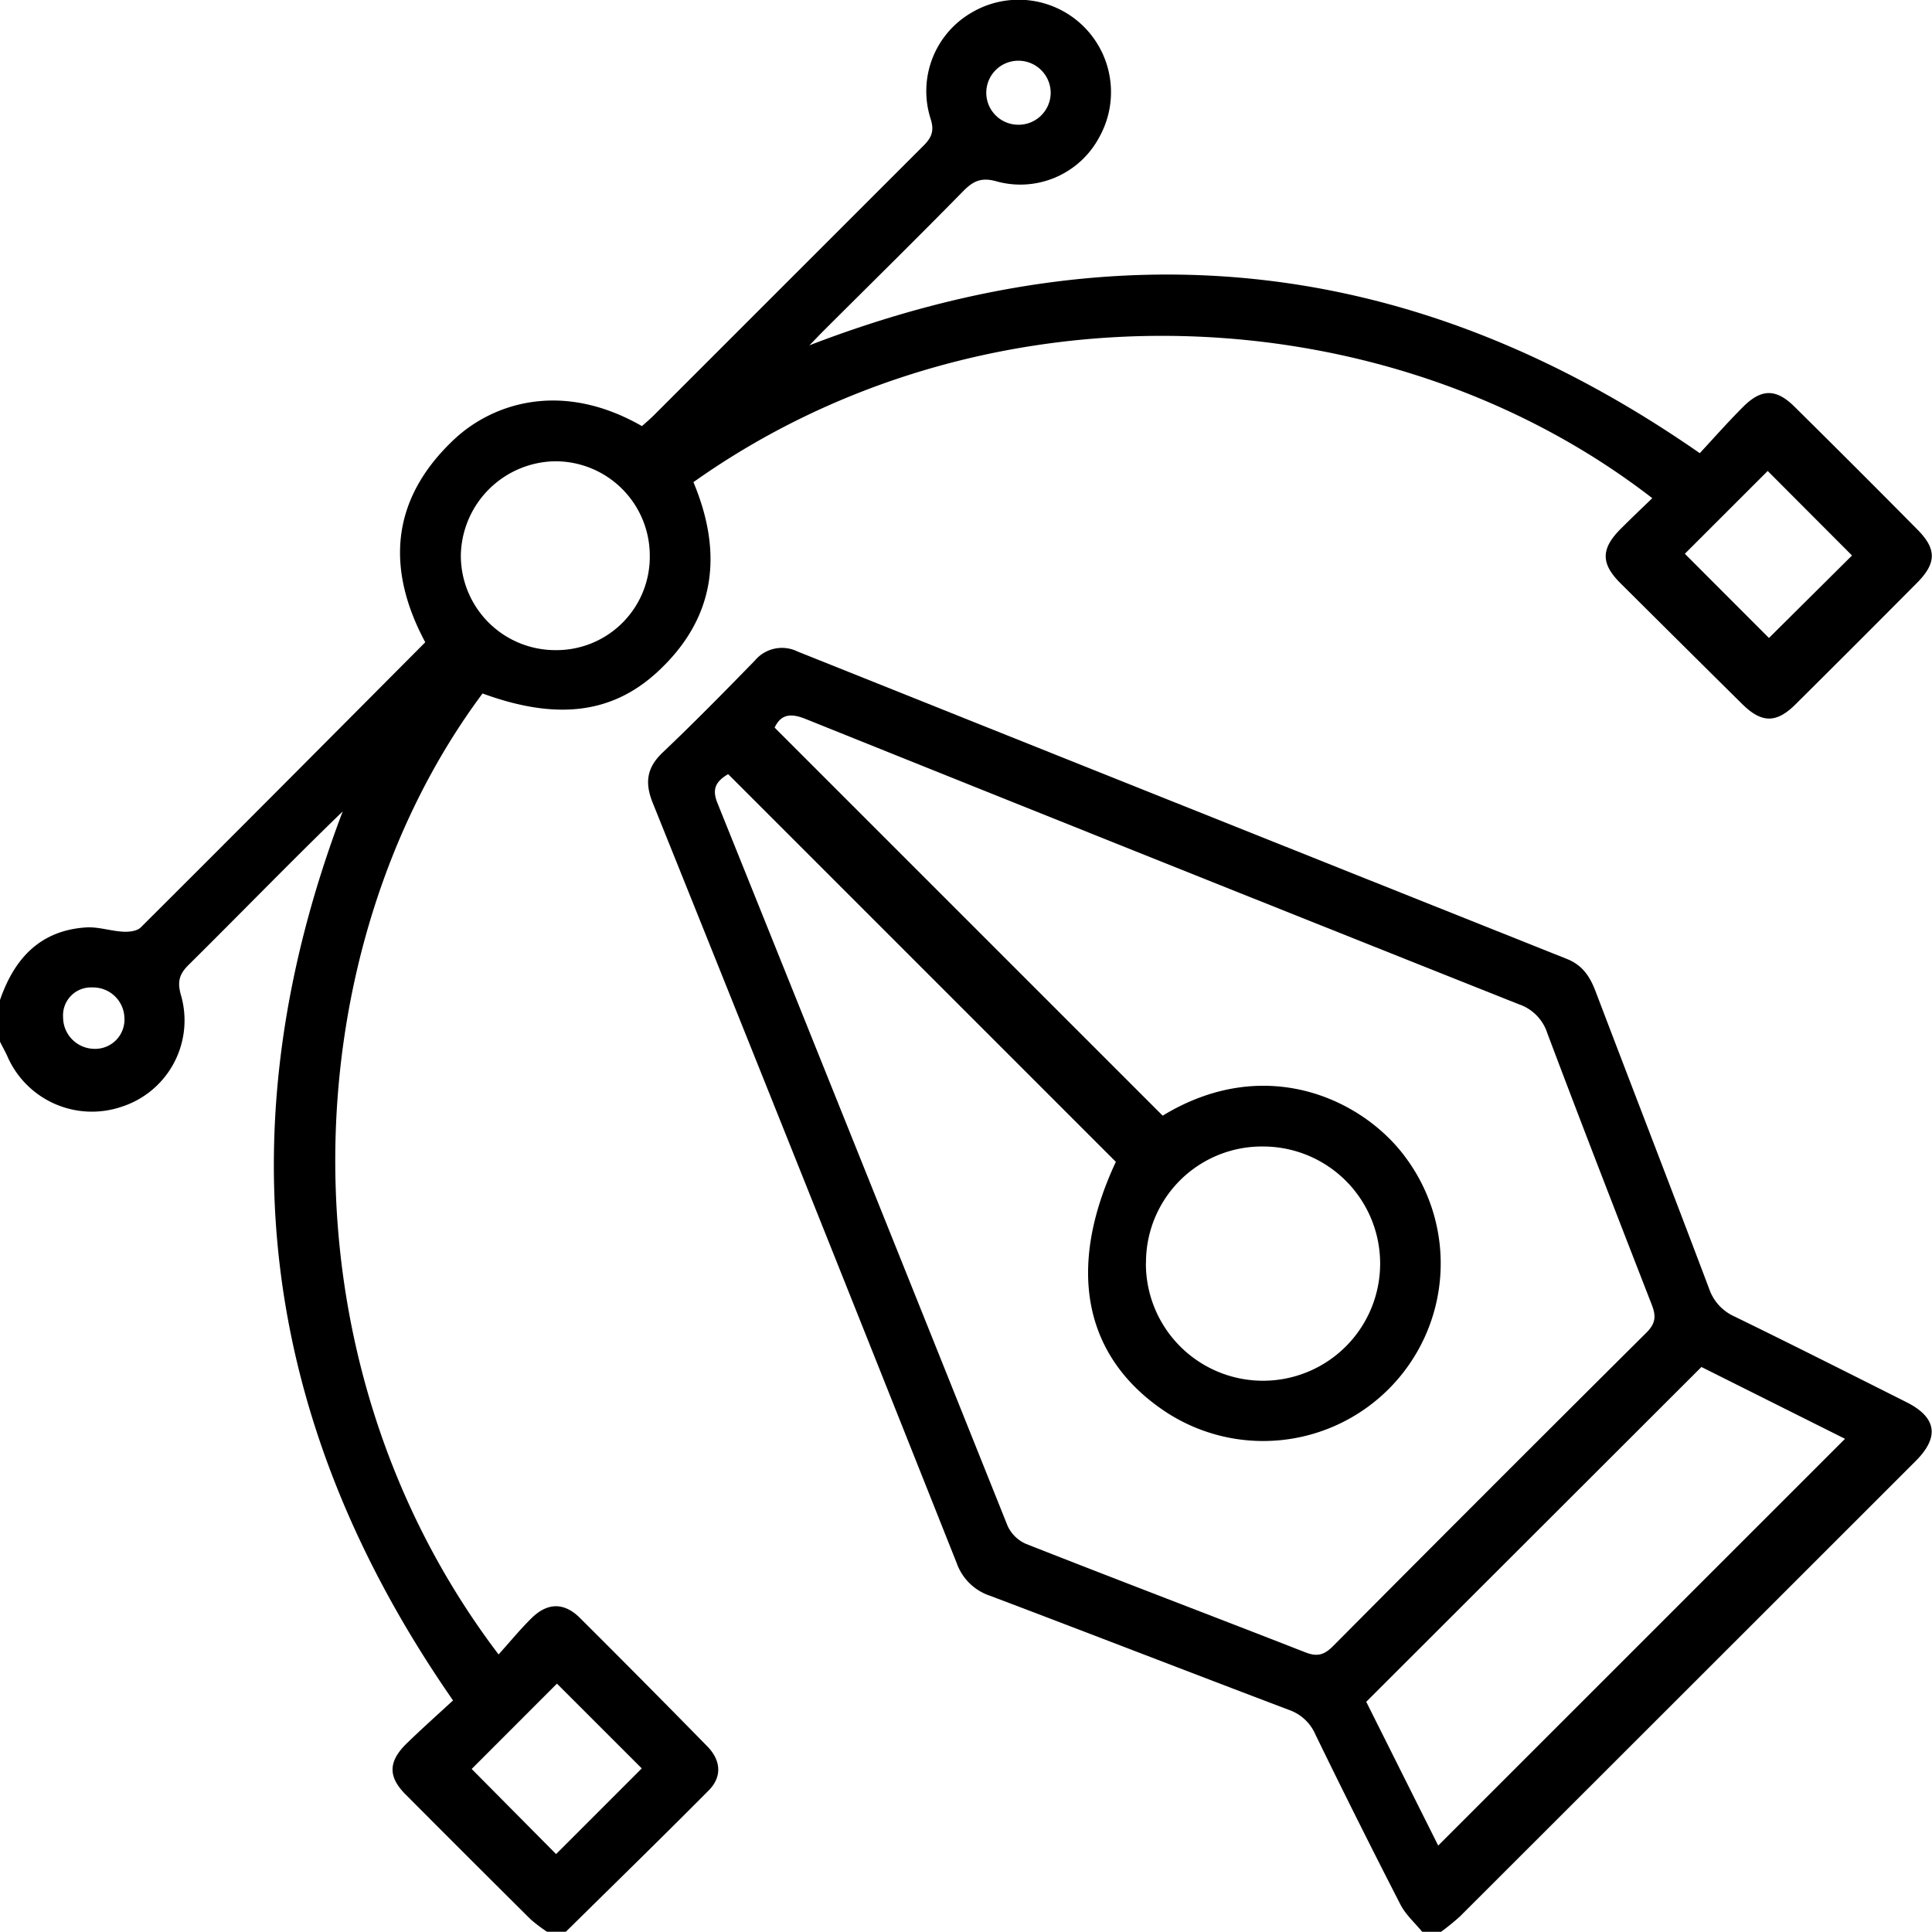
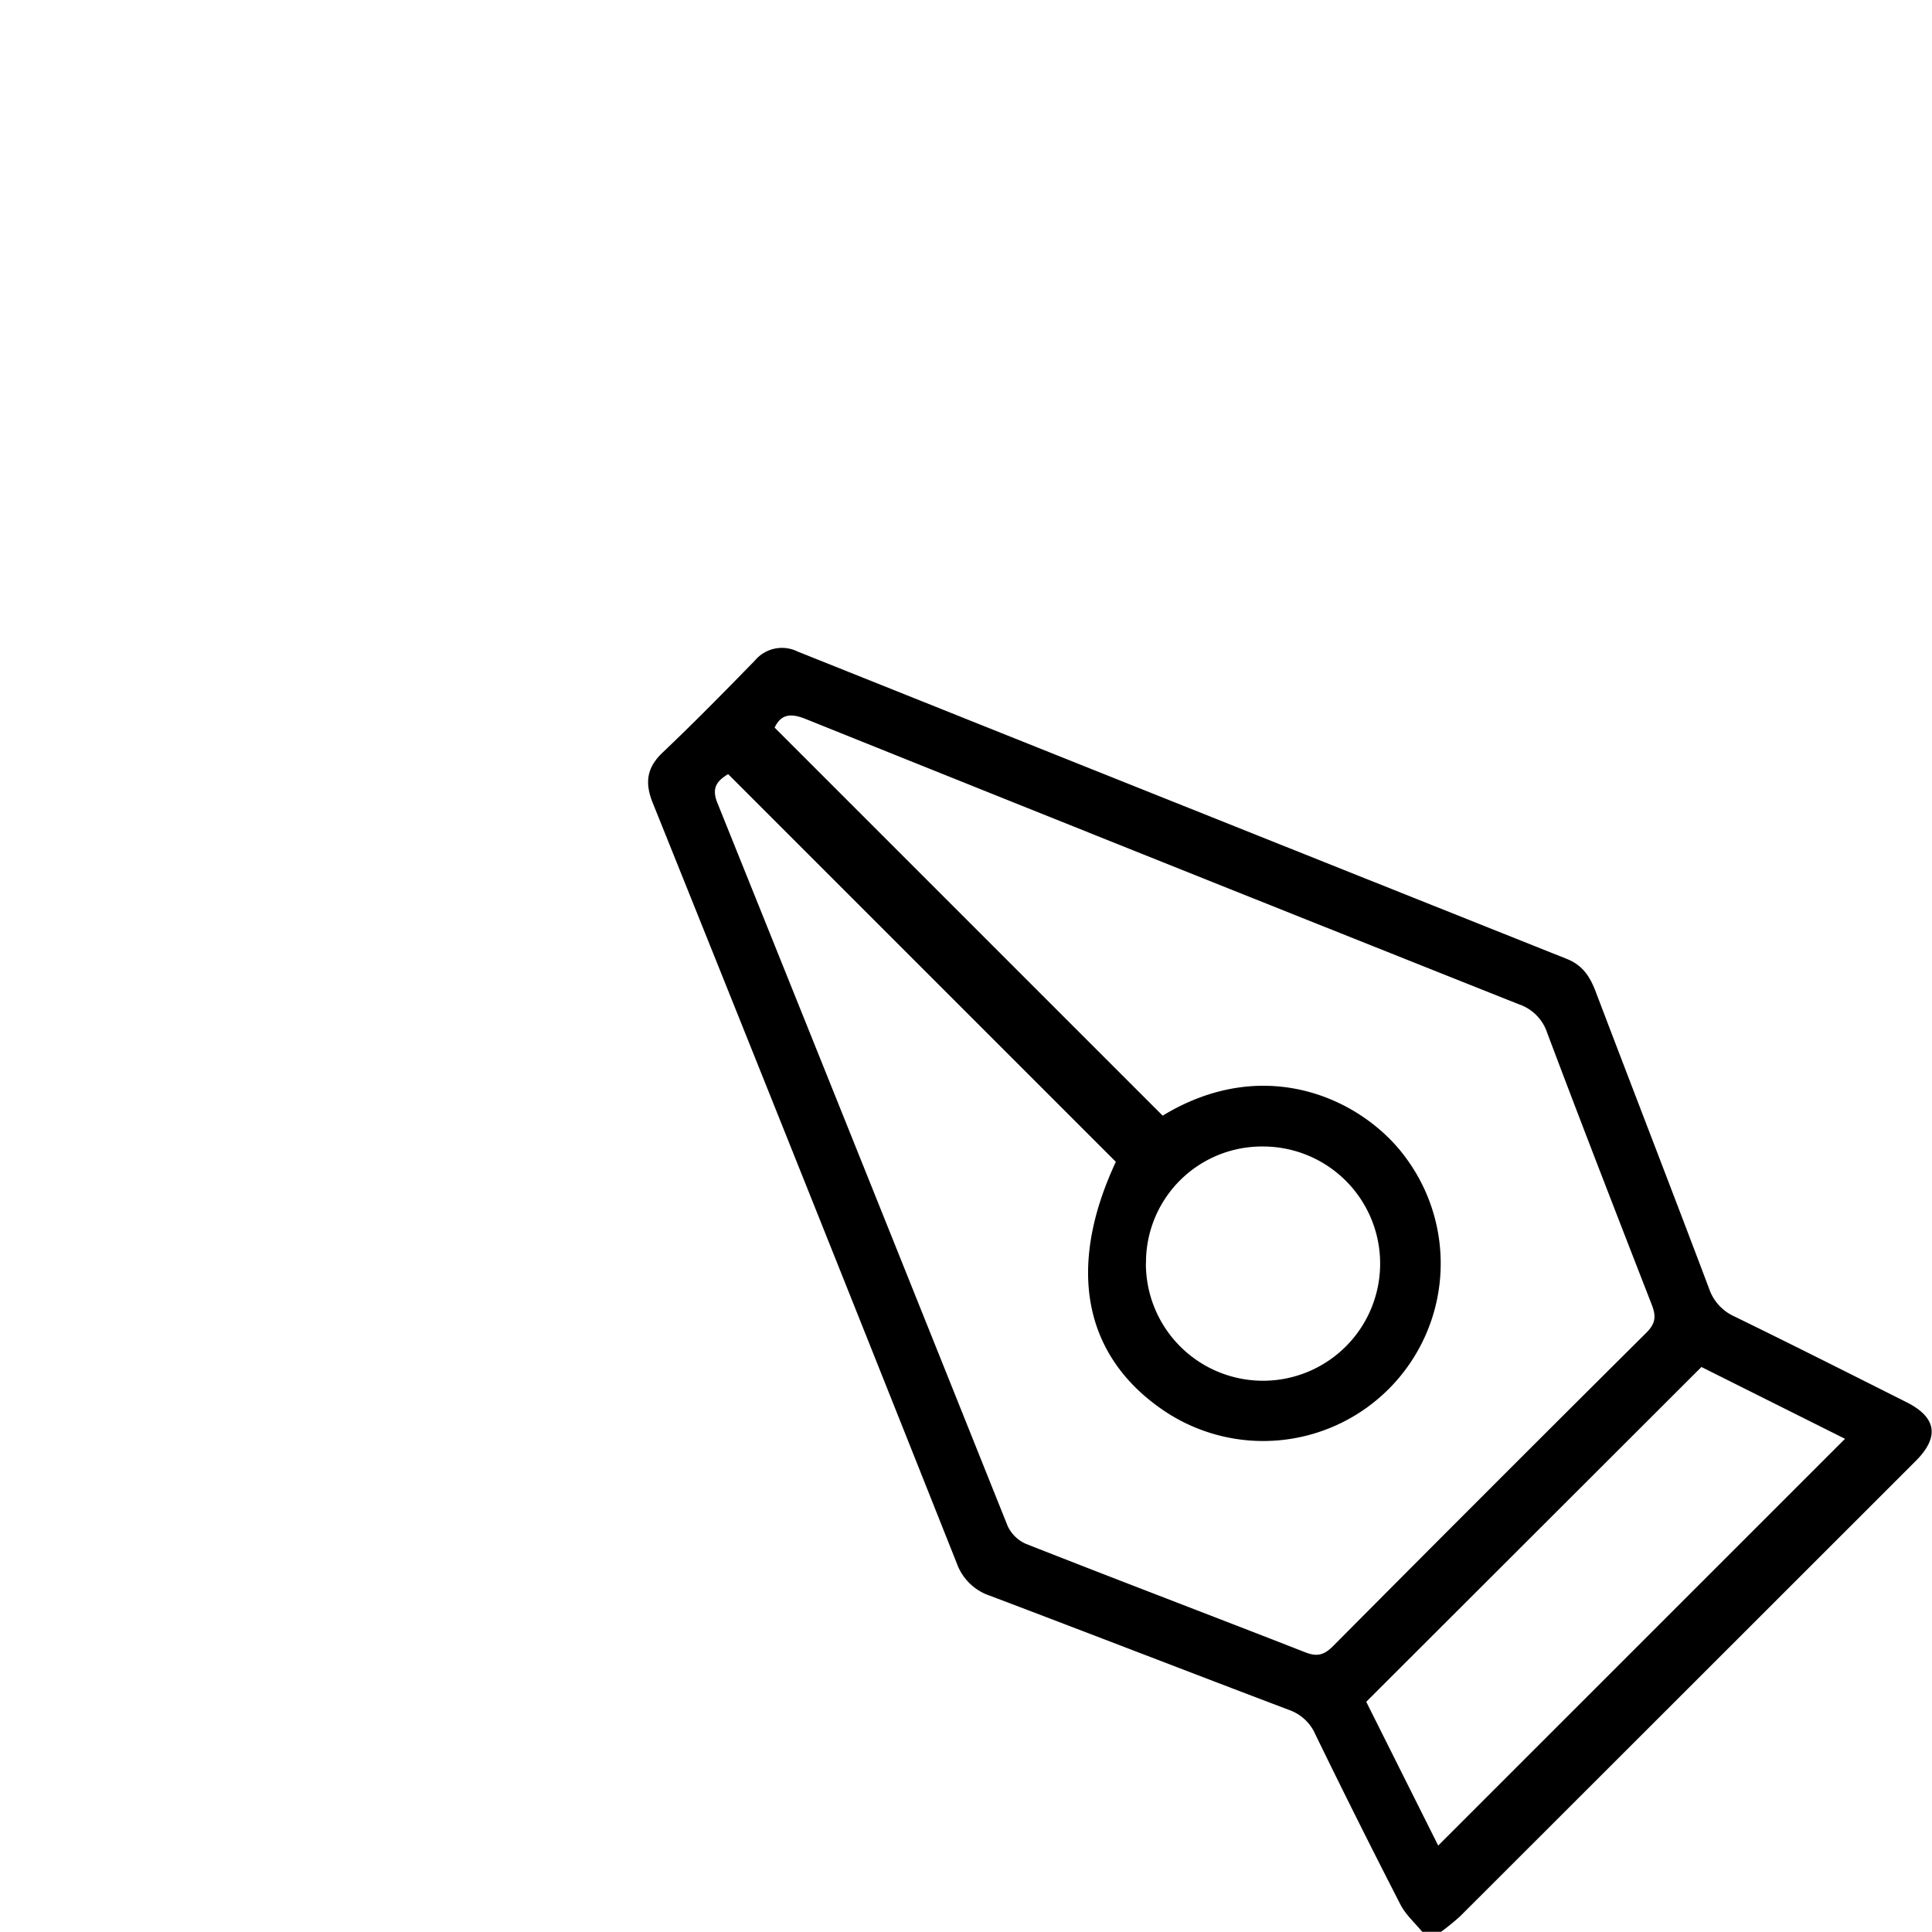
<svg xmlns="http://www.w3.org/2000/svg" viewBox="0 0 383.35 383.31">
  <g id="Layer_2" data-name="Layer 2">
    <g id="Layer_1-2" data-name="Layer 1">
-       <path d="M0,198.42c2.83-8.2,7.94-13.81,17.09-14.4,2.42-.15,4.89.72,7.36.85,1.16.06,2.74-.11,3.47-.84,18.82-18.75,37.55-37.59,56.46-56.59-7.82-14.6-6.87-28.36,5.65-40.18,7.39-7,21.12-12,37.35-2.71.76-.69,1.6-1.39,2.37-2.16q26.73-26.73,53.46-53.45c1.68-1.67,2.22-3,1.42-5.44a18,18,0,0,1,8.16-21,18.33,18.33,0,0,1,25.34,24.7A17.74,17.74,0,0,1,197.78,36c-3.07-.89-4.71-.07-6.73,2-9.09,9.26-18.34,18.36-27.52,27.52-.86.85-1.68,1.74-2.93,3,62.74-24.16,121.14-17.22,176.67,21.4,2.66-2.86,5.52-6.11,8.57-9.16,3.67-3.69,6.61-3.68,10.29,0q12.24,12.1,24.35,24.34c3.82,3.85,3.77,6.66-.12,10.57q-12,12.08-24.08,24.08c-3.81,3.79-6.72,3.77-10.59-.05q-12.12-12-24.18-24c-3.93-3.92-3.86-6.87.16-10.85,2-2,4.1-4,6.18-6C275.12,58.06,195,54.93,137.59,95.67c5.9,14.08,4.47,27-7.21,37.72-9.13,8.37-20.22,9.49-34.63,4.21-37.31,50.05-41.68,131.59,3.18,190.68,2.24-2.48,4.29-5,6.6-7.26,3.14-3.07,6.43-3.08,9.53,0q12.73,12.68,25.3,25.51c2.71,2.78,2.92,6,.32,8.67-9.38,9.45-18.92,18.75-28.4,28.1h-3.74a30.65,30.65,0,0,1-3.26-2.47Q92.82,368.45,80.42,356c-3.44-3.48-3.37-6.47.21-10,3.08-3,6.35-5.91,9.26-8.6C51.31,281.86,44.32,223.43,68,161,57.67,171,47.68,181.3,37.5,191.38c-2,1.94-2.34,3.49-1.58,6.13a18,18,0,0,1-11.75,22.08,18.3,18.3,0,0,1-22.71-10c-.44-1-1-1.93-1.46-2.9ZM128.93,110.2A18.72,18.72,0,0,0,110,91.53a19,19,0,0,0-18.56,18.75A18.76,18.76,0,0,0,110.3,129,18.52,18.52,0,0,0,128.93,110.2ZM110.51,334.07,93.59,351l16.75,16.89,17-17Zm223.8-224.19L351,126.59l16.48-16.37L350.75,93.45ZM208.48,18.49a6.4,6.4,0,0,0-6.35-6.44,6.35,6.35,0,0,0-.16,12.7A6.37,6.37,0,0,0,208.48,18.49ZM18.35,195.93a5.54,5.54,0,0,0-5.83,5.9,6.26,6.26,0,0,0,6.11,6.28A5.81,5.81,0,0,0,24.69,202,6.22,6.22,0,0,0,18.35,195.93Z" />
      <path d="M282.2,383.31c-1.47-1.79-3.3-3.4-4.33-5.42q-8.62-16.78-16.88-33.76a8.88,8.88,0,0,0-5.21-4.84c-19.8-7.5-39.53-15.16-59.32-22.65a10.54,10.54,0,0,1-6.62-6.46q-30-75.49-60.33-150.89c-1.61-4-1.18-7,2-10,6.24-5.92,12.27-12.07,18.28-18.23a7,7,0,0,1,8.45-1.79q76.31,30.54,152.65,61c3.12,1.24,4.58,3.49,5.7,6.42,7.48,19.67,15.09,39.29,22.53,59a9.32,9.32,0,0,0,5,5.51c11.42,5.57,22.76,11.29,34.12,17,6,3,6.67,6.9,1.89,11.68Q335,335,289.69,380.26a48,48,0,0,1-3.75,3.05ZM144.48,153.6c-2.23,1.35-3.33,2.74-2.14,5.7Q171.2,231,199.94,302.79a7.16,7.16,0,0,0,3.71,3.58c18.42,7.25,36.92,14.28,55.36,21.49,2.33.91,3.71.55,5.48-1.22q31-31.2,62.16-62.18c1.83-1.81,2-3.24,1.12-5.51-7-18-14-36-20.77-54a8.93,8.93,0,0,0-5.68-5.7q-70.8-28.18-141.49-56.6c-3.06-1.23-4.89-.86-6.13,1.72l77,77c20.56-12.51,40.06-3.09,48.41,8.58a35.23,35.23,0,0,1-48.4,49.8c-15.79-10.85-19.06-28.34-9.3-49.22ZM285.37,366.2l80.72-80.71L337.6,271.24l-66.51,66.43Zm-58-115.56a23.24,23.24,0,1,0,23.31-23.15A23,23,0,0,0,227.39,250.64Z" />
    </g>
  </g>
</svg>